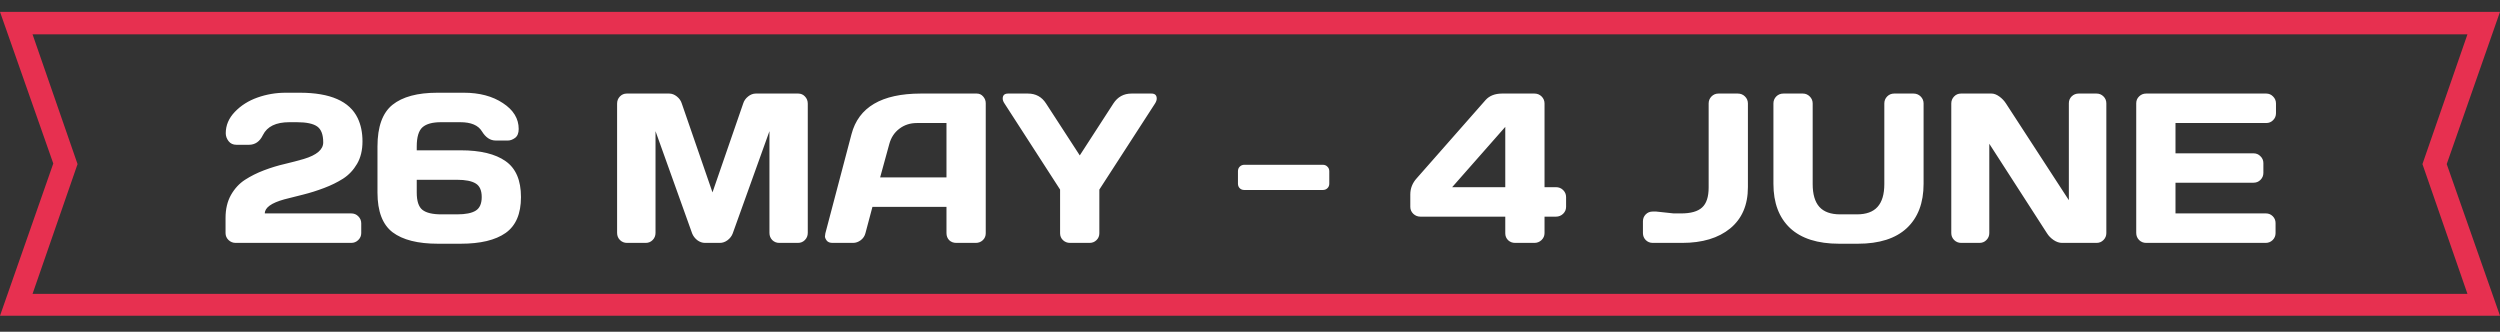
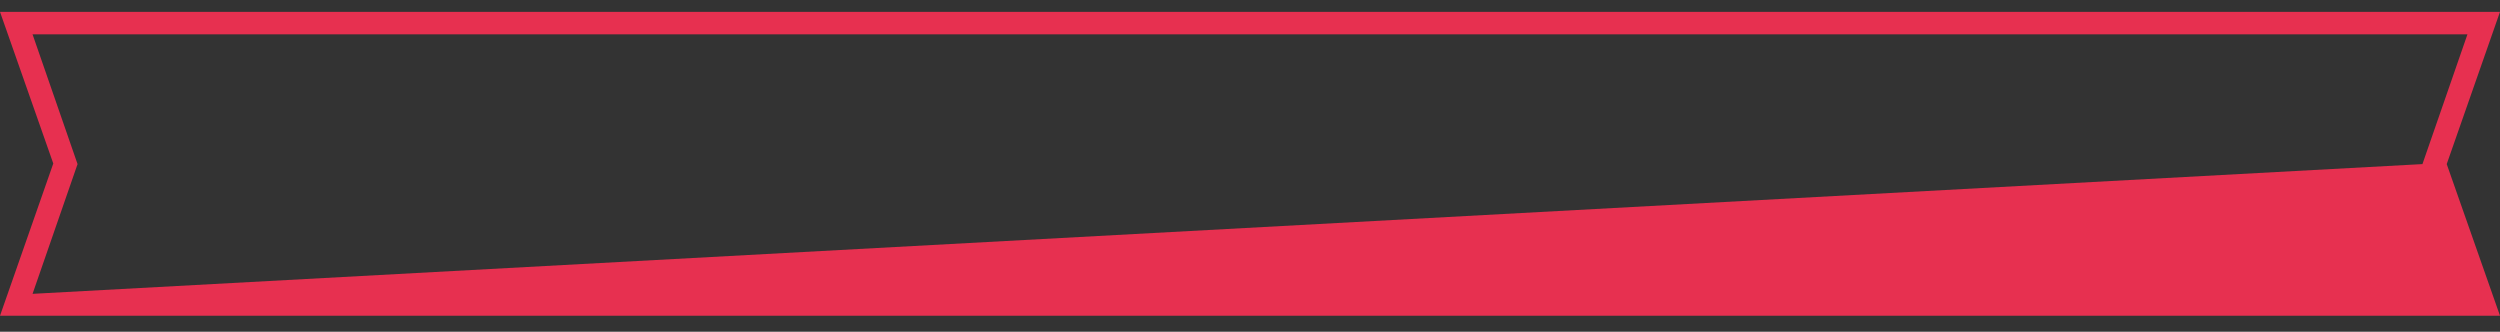
<svg xmlns="http://www.w3.org/2000/svg" width="422" height="56" viewBox="0 0 422 56" fill="none">
  <rect x="0" y="0" width="422" height="56" fill="#333333" stroke="none" />
-   <path d="M38.072 39.348V36.781C38.072 35.293 38.377 34.004 38.986 32.914C39.607 31.824 40.398 30.969 41.359 30.348C42.32 29.727 43.387 29.193 44.559 28.748C45.73 28.303 46.902 27.945 48.074 27.676C49.258 27.395 50.33 27.113 51.291 26.832C53.471 26.176 54.56 25.244 54.56 24.037C54.56 22.725 54.221 21.828 53.541 21.348C52.861 20.867 51.713 20.627 50.096 20.627H48.848C46.586 20.627 45.098 21.348 44.383 22.789C43.855 23.891 43.065 24.441 42.01 24.441H39.918C39.344 24.441 38.898 24.236 38.582 23.826C38.266 23.416 38.107 22.971 38.107 22.49C38.107 21.154 38.617 19.953 39.637 18.887C40.668 17.809 41.945 17 43.469 16.461C44.992 15.922 46.58 15.652 48.232 15.652H50.605C55.75 15.652 59.008 17.082 60.379 19.941C60.918 21.066 61.188 22.373 61.188 23.861C61.188 25.35 60.883 26.615 60.273 27.658C59.664 28.701 58.879 29.533 57.918 30.154C56.957 30.764 55.885 31.291 54.701 31.736C53.529 32.182 52.357 32.551 51.185 32.844C50.014 33.125 48.947 33.395 47.986 33.652C45.795 34.262 44.699 35.053 44.699 36.025H59.289C59.77 36.025 60.168 36.19 60.484 36.518C60.812 36.846 60.977 37.238 60.977 37.695V39.348C60.977 39.805 60.807 40.197 60.467 40.525C60.139 40.842 59.746 41 59.289 41H39.777C39.32 41 38.922 40.842 38.582 40.525C38.242 40.197 38.072 39.805 38.072 39.348ZM63.719 32.51V24.723C63.719 21.395 64.562 19.051 66.25 17.691C67.949 16.332 70.475 15.652 73.826 15.652H78.291C80.939 15.652 83.143 16.238 84.9 17.41C86.67 18.57 87.555 20.023 87.555 21.77C87.555 22.473 87.35 22.977 86.939 23.281C86.529 23.574 86.131 23.721 85.744 23.721H83.67C82.756 23.721 81.982 23.205 81.35 22.174C80.728 21.143 79.51 20.627 77.693 20.627H74.441C73 20.627 71.957 20.914 71.312 21.488C70.668 22.062 70.346 23.141 70.346 24.723V25.373H77.764C81.092 25.373 83.617 25.982 85.34 27.201C87.074 28.408 87.941 30.43 87.941 33.266C87.941 36.09 87.074 38.111 85.34 39.33C83.617 40.537 81.092 41.141 77.764 41.141H73.914C70.527 41.141 67.978 40.496 66.268 39.207C64.568 37.906 63.719 35.674 63.719 32.51ZM70.346 32.51C70.346 33.951 70.668 34.924 71.312 35.428C71.957 35.932 73.023 36.184 74.512 36.184H77.148C78.59 36.184 79.644 35.973 80.312 35.551C80.981 35.129 81.314 34.367 81.314 33.266C81.314 32.152 80.981 31.391 80.312 30.98C79.644 30.559 78.59 30.348 77.148 30.348H70.346V32.51ZM104.166 39.312V17.498C104.166 17.018 104.324 16.613 104.641 16.285C104.957 15.957 105.344 15.793 105.801 15.793H112.955C113.412 15.793 113.846 15.957 114.256 16.285C114.666 16.613 114.941 17.006 115.082 17.463L120.268 32.475L125.453 17.463C125.594 17.006 125.869 16.613 126.279 16.285C126.689 15.957 127.123 15.793 127.58 15.793H134.734C135.191 15.793 135.572 15.957 135.877 16.285C136.193 16.613 136.352 17.018 136.352 17.498V39.312C136.352 39.793 136.188 40.197 135.859 40.525C135.543 40.842 135.156 41 134.699 41H131.535C131.078 41 130.686 40.842 130.357 40.525C130.041 40.197 129.883 39.793 129.883 39.312V22.139L123.678 39.418C123.514 39.852 123.227 40.227 122.816 40.543C122.406 40.848 121.973 41 121.516 41H119.002C118.545 41 118.111 40.848 117.701 40.543C117.303 40.227 117.016 39.852 116.84 39.418L110.652 22.139V39.312C110.652 39.793 110.488 40.197 110.16 40.525C109.844 40.842 109.457 41 109 41H105.836C105.379 41 104.986 40.842 104.658 40.525C104.33 40.197 104.166 39.793 104.166 39.312ZM139.322 39.383L143.734 22.648C144.93 18.09 148.82 15.805 155.406 15.793H164.881C165.314 15.793 165.672 15.957 165.953 16.285C166.246 16.613 166.393 16.994 166.393 17.428V39.383C166.393 39.84 166.229 40.227 165.9 40.543C165.572 40.848 165.18 41 164.723 41H161.418C160.938 41 160.539 40.848 160.223 40.543C159.918 40.227 159.766 39.828 159.766 39.348V34.918H147.268L146.09 39.348C145.973 39.828 145.709 40.227 145.299 40.543C144.889 40.848 144.455 41 143.998 41H140.535C140.078 41 139.75 40.871 139.551 40.613C139.352 40.344 139.252 40.109 139.252 39.91C139.264 39.711 139.287 39.535 139.322 39.383ZM148.568 29.943H159.766V20.768H154.756C153.631 20.768 152.646 21.09 151.803 21.734C150.971 22.367 150.408 23.223 150.115 24.301L148.568 29.943ZM169.258 16.637C169.258 16.074 169.562 15.793 170.172 15.793H173.512C174.836 15.793 175.855 16.35 176.57 17.463L182.266 26.234L187.943 17.463C188.67 16.35 189.689 15.793 191.002 15.793H194.359C194.957 15.793 195.256 16.074 195.256 16.637C195.256 16.895 195.162 17.17 194.975 17.463L185.57 32V39.383C185.57 39.84 185.406 40.227 185.078 40.543C184.762 40.848 184.375 41 183.918 41H180.613C180.156 41 179.764 40.848 179.436 40.543C179.107 40.227 178.943 39.84 178.943 39.383V32L169.557 17.463C169.357 17.17 169.258 16.895 169.258 16.637ZM208.967 30.998V28.906C208.967 28.59 209.066 28.332 209.266 28.133C209.477 27.922 209.734 27.816 210.039 27.816H223.293C223.609 27.816 223.867 27.922 224.066 28.133C224.277 28.332 224.383 28.59 224.383 28.906V30.998C224.383 31.314 224.277 31.572 224.066 31.771C223.867 31.971 223.609 32.07 223.293 32.07H210.039C209.723 32.07 209.465 31.971 209.266 31.771C209.066 31.572 208.967 31.314 208.967 30.998ZM238.059 34.918V32.826C238.059 31.795 238.422 30.881 239.148 30.084L250.768 16.883C251.412 16.168 252.326 15.805 253.51 15.793H259.012C259.492 15.793 259.896 15.957 260.225 16.285C260.553 16.613 260.717 17.006 260.717 17.463V31.596H262.65C263.131 31.596 263.535 31.76 263.863 32.088C264.191 32.416 264.355 32.809 264.355 33.266V34.918C264.355 35.375 264.186 35.768 263.846 36.096C263.506 36.412 263.107 36.57 262.65 36.57H260.717V39.348C260.717 39.805 260.547 40.197 260.207 40.525C259.867 40.842 259.469 41 259.012 41H255.742C255.285 41 254.893 40.848 254.564 40.543C254.248 40.227 254.09 39.84 254.09 39.383V36.57H239.764C239.307 36.57 238.908 36.412 238.568 36.096C238.229 35.768 238.059 35.375 238.059 34.918ZM245.125 31.596H254.09V21.418L245.125 31.596ZM279.561 35.709L282.514 36.025H283.779C285.408 36.025 286.586 35.691 287.312 35.023C288.051 34.355 288.42 33.23 288.42 31.648V17.463C288.42 17.006 288.578 16.613 288.895 16.285C289.223 15.957 289.615 15.793 290.072 15.793H293.342C293.822 15.793 294.227 15.957 294.555 16.285C294.883 16.613 295.047 17.006 295.047 17.463V31.596C295.047 34.596 294.051 36.916 292.059 38.557C290.066 40.185 287.365 41 283.955 41H278.98C278.523 41 278.131 40.842 277.803 40.525C277.486 40.197 277.328 39.805 277.328 39.348V37.361C277.328 36.904 277.48 36.518 277.785 36.201C278.102 35.873 278.5 35.709 278.98 35.709H279.561ZM299.354 31.033V17.463C299.354 17.006 299.512 16.613 299.828 16.285C300.156 15.957 300.561 15.793 301.041 15.793H304.328C304.773 15.793 305.16 15.957 305.488 16.285C305.816 16.613 305.98 17.006 305.98 17.463V31.068C305.98 32.791 306.355 34.074 307.105 34.918C307.867 35.762 309.039 36.184 310.621 36.184H313.434C315.016 36.184 316.182 35.762 316.932 34.918C317.693 34.074 318.074 32.791 318.074 31.068V17.463C318.074 17.006 318.232 16.613 318.549 16.285C318.877 15.957 319.27 15.793 319.727 15.793H322.996C323.477 15.793 323.881 15.957 324.209 16.285C324.537 16.613 324.701 17.006 324.701 17.463V31.033C324.701 34.244 323.758 36.734 321.871 38.504C319.984 40.262 317.23 41.141 313.609 41.141H310.445C306.812 41.141 304.053 40.262 302.166 38.504C300.291 36.734 299.354 34.244 299.354 31.033ZM329.377 39.348V17.463C329.377 17.006 329.535 16.613 329.852 16.285C330.168 15.957 330.555 15.793 331.012 15.793H336.18C336.59 15.793 337.023 15.957 337.48 16.285C337.938 16.613 338.312 17.006 338.605 17.463L349.223 33.793V17.428C349.223 16.971 349.381 16.584 349.697 16.268C350.025 15.951 350.418 15.793 350.875 15.793H353.898C354.355 15.793 354.742 15.951 355.059 16.268C355.387 16.584 355.551 16.982 355.551 17.463V39.348C355.551 39.805 355.387 40.197 355.059 40.525C354.742 40.842 354.355 41 353.898 41H348.062C347.605 41 347.137 40.842 346.656 40.525C346.176 40.197 345.795 39.805 345.514 39.348L335.793 24.266V39.348C335.793 39.805 335.629 40.197 335.301 40.525C334.984 40.842 334.598 41 334.141 41H331.047C330.59 41 330.197 40.842 329.869 40.525C329.541 40.197 329.377 39.805 329.377 39.348ZM360.596 39.312V17.428C360.596 16.971 360.76 16.584 361.088 16.268C361.416 15.951 361.809 15.793 362.266 15.793H382.533C382.99 15.793 383.377 15.957 383.693 16.285C384.021 16.613 384.186 17.006 384.186 17.463V19.115C384.186 19.572 384.021 19.965 383.693 20.293C383.377 20.609 382.99 20.768 382.533 20.768H367.223V25.883H380.406C380.863 25.883 381.25 26.047 381.566 26.375C381.895 26.691 382.059 27.078 382.059 27.535V29.188C382.059 29.645 381.895 30.037 381.566 30.365C381.25 30.682 380.863 30.84 380.406 30.84H367.223V36.025H382.498C382.943 36.025 383.324 36.184 383.641 36.5C383.957 36.816 384.115 37.203 384.115 37.66V39.348C384.115 39.805 383.951 40.197 383.623 40.525C383.295 40.842 382.902 41 382.445 41H362.266C361.809 41 361.416 40.842 361.088 40.525C360.76 40.197 360.596 39.793 360.596 39.312Z" fill="white" />
-   <path d="M422 53.3H0L8.994 27.6L0 2H422L413.006 27.7L422 53.3ZM5.496 49.6H416.504L408.909 27.7L416.504 5.8H5.496L13.091 27.7L5.496 49.6Z" fill="#E73050" />
+   <path d="M422 53.3H0L8.994 27.6L0 2H422L413.006 27.7L422 53.3ZM5.496 49.6L408.909 27.7L416.504 5.8H5.496L13.091 27.7L5.496 49.6Z" fill="#E73050" />
</svg>